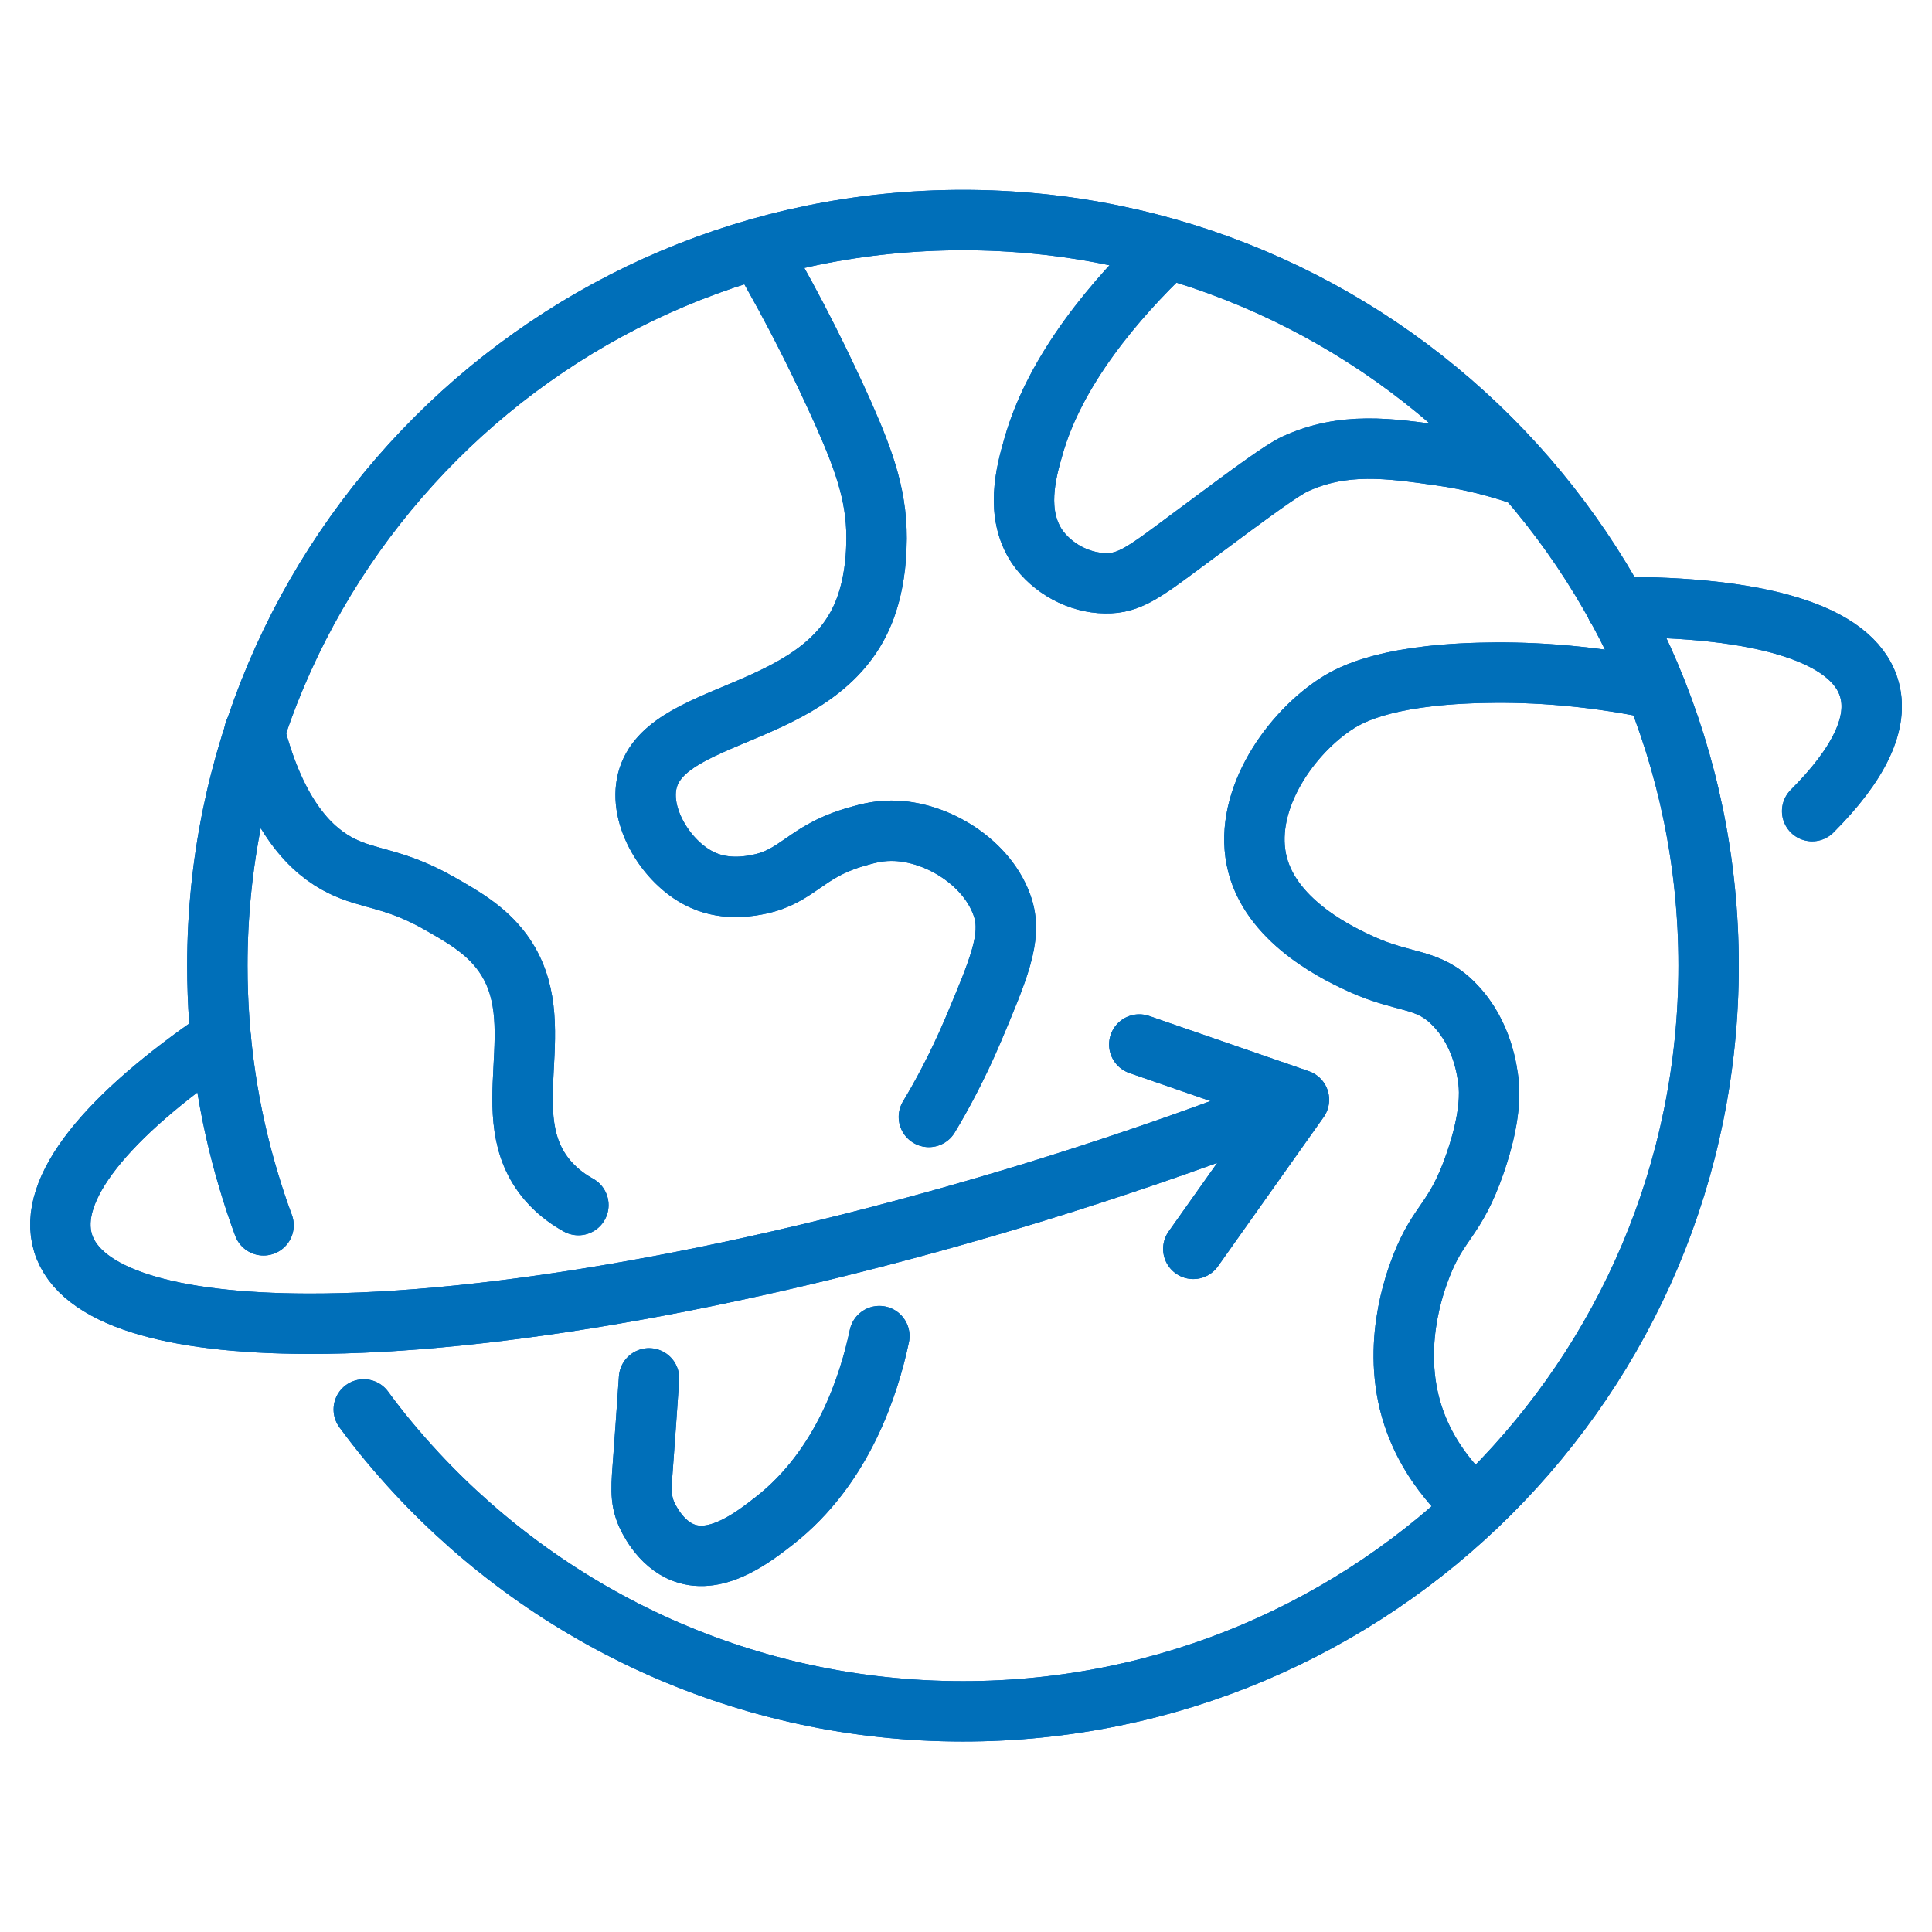
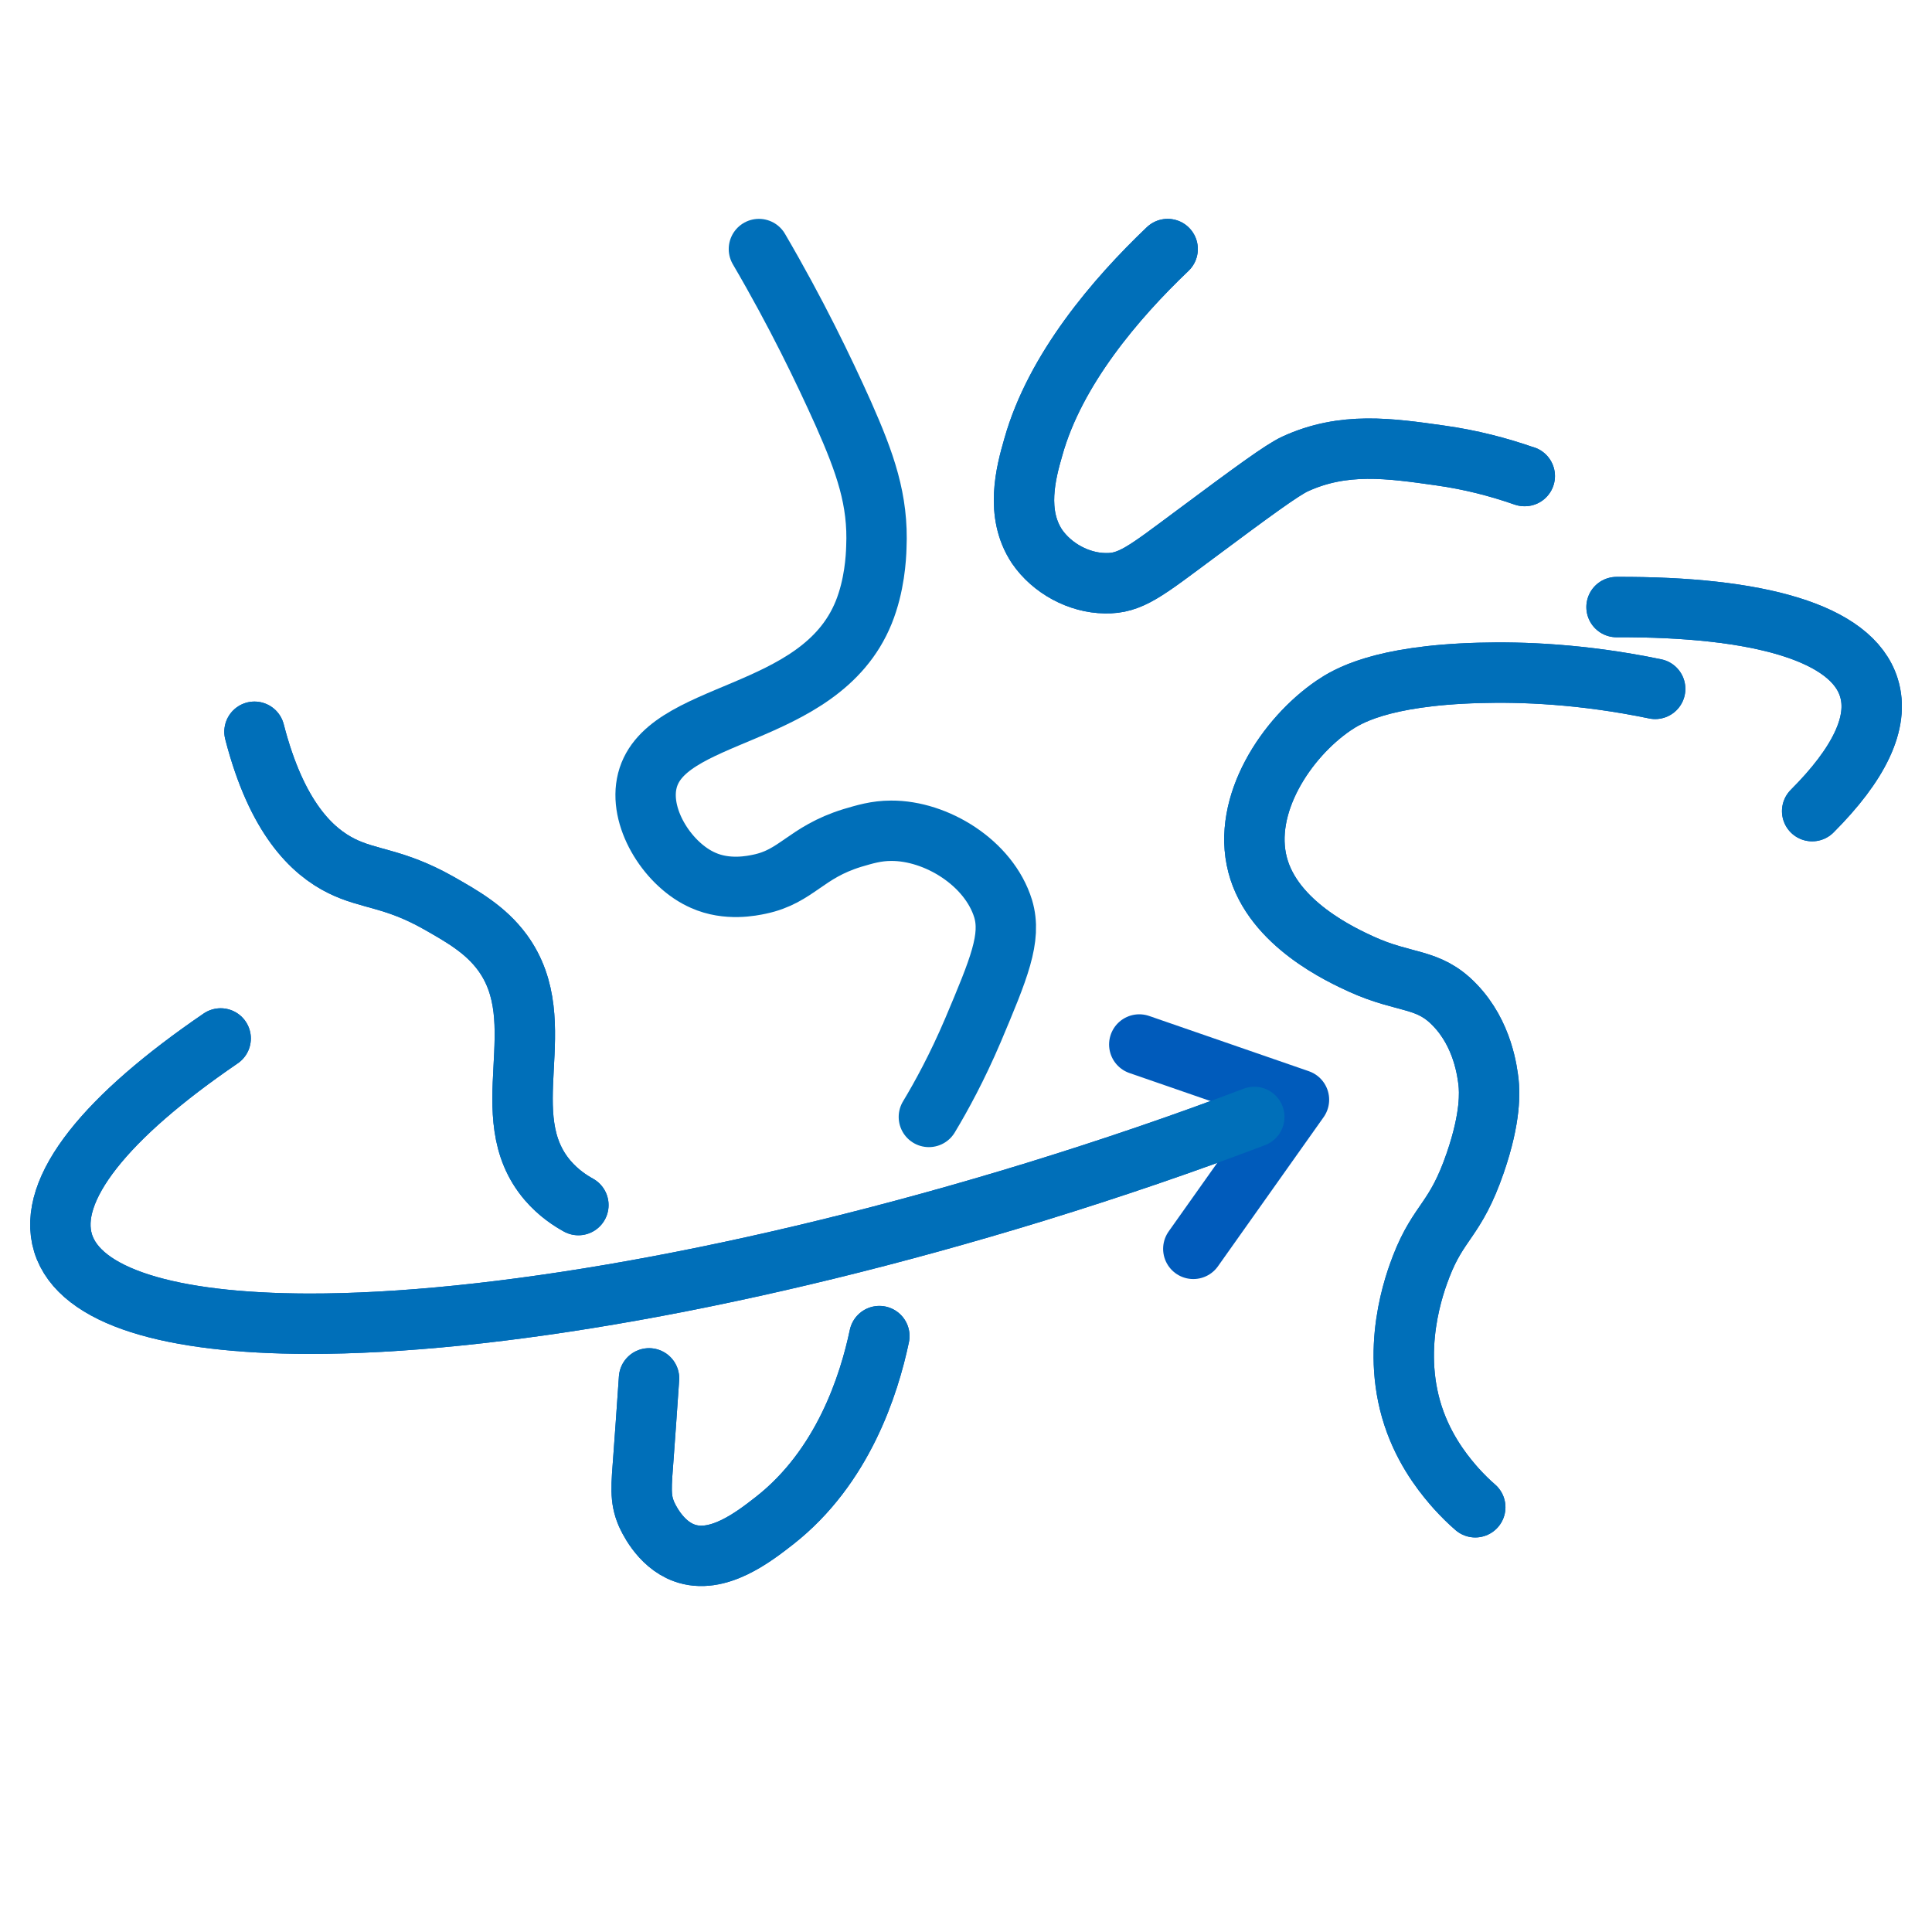
<svg xmlns="http://www.w3.org/2000/svg" id="Stroke_iconography" data-name="Stroke iconography" viewBox="0 0 64 64">
  <defs>
    <style>
      .cls-1 {
        stroke: #006fb9;
      }

      .cls-1, .cls-2 {
        fill: none;
        stroke-linecap: round;
        stroke-linejoin: round;
        stroke-width: 2px;
      }

      .cls-2 {
        stroke: #005bbb;
      }
    </style>
  </defs>
  <g>
-     <path class="cls-2" d="M8.73,40.59c-.18-.48-.34-.97-.49-1.47-.68-2.26-1.04-4.65-1.04-7.13,0-13.64,11.06-24.7,24.7-24.7s24.7,11.06,24.7,24.7-11.06,24.7-24.7,24.7c-7.15,0-13.59-3.04-18.1-7.89-.62-.67-1.21-1.37-1.75-2.11" />
    <path class="cls-2" d="M60.03,26.87c1.54-1.54,2.24-2.94,1.88-4.09-.56-1.82-3.66-2.69-8.36-2.67" />
    <path class="cls-2" d="M7.31,34.4c-3.78,2.58-5.77,4.99-5.22,6.78.55,1.78,3.55,2.66,8.13,2.67,6,.01,14.7-1.49,24.08-4.37,2.53-.78,4.96-1.61,7.25-2.48" />
-     <path class="cls-2" d="M25.14,8.25c1.24,2.12,2.14,3.99,2.8,5.46.72,1.63,1.16,2.85,1.09,4.42-.01.35-.06,1.27-.42,2.16-1.46,3.59-6.72,3.18-7.19,5.68-.23,1.21.75,2.7,1.87,3.19.8.36,1.63.18,1.87.13,1.24-.26,1.52-1.05,3.07-1.53.41-.12.79-.24,1.29-.24,1.49-.01,3.24,1.06,3.71,2.58.29.97-.14,1.99-1,4.03-.52,1.22-1.05,2.19-1.46,2.87" />
    <path class="cls-2" d="M19.16,39.92c-.27-.15-.66-.4-1.02-.82-1.84-2.16.22-5.2-1.5-7.55-.56-.76-1.32-1.19-2.13-1.65-1.46-.82-2.28-.76-3.19-1.21-.97-.48-2.15-1.58-2.89-4.45" />
    <path class="cls-2" d="M29.13,44.26c-.34,1.61-1.2,4.33-3.47,6.11-.68.53-1.89,1.48-3,1.07-.82-.3-1.21-1.21-1.25-1.3-.21-.5-.17-.88-.09-1.93.04-.52.1-1.4.18-2.55" />
    <path class="cls-2" d="M37.74,34.6c1.76.61,3.53,1.22,5.29,1.83-1.17,1.65-2.33,3.29-3.5,4.94" />
    <path class="cls-2" d="M48.87,49.93c-.21-.18-.42-.39-.63-.62-.3-.34-.94-1.08-1.35-2.18-.89-2.39,0-4.68.19-5.18.59-1.52,1.13-1.51,1.79-3.43.53-1.54.47-2.37.44-2.67-.04-.32-.18-1.59-1.12-2.56-.88-.92-1.64-.69-3.09-1.35-.63-.29-2.93-1.33-3.44-3.29-.52-1.99.95-4.21,2.52-5.28.43-.29,1.54-.99,4.82-1.08,1.41-.04,3.42.03,5.83.53" />
    <path class="cls-2" d="M38.68,8.25c-1.72,1.64-3.73,3.99-4.45,6.56-.25.86-.6,2.2.12,3.29.5.73,1.39,1.21,2.26,1.22.84.02,1.34-.4,2.97-1.61,1.92-1.43,2.89-2.14,3.32-2.34,1.61-.74,3.13-.52,4.82-.28,1,.14,1.92.38,2.78.68h.01" />
  </g>
  <g>
-     <path class="cls-1" d="M8.73,40.59c-.18-.48-.34-.97-.49-1.47-.68-2.26-1.04-4.65-1.04-7.13,0-13.64,11.06-24.7,24.7-24.7s24.7,11.06,24.7,24.7-11.06,24.7-24.7,24.7c-7.15,0-13.59-3.04-18.1-7.89-.62-.67-1.21-1.37-1.75-2.11" />
    <path class="cls-1" d="M60.03,26.87c1.54-1.54,2.24-2.94,1.88-4.09-.56-1.82-3.66-2.69-8.36-2.67" />
    <path class="cls-1" d="M7.31,34.4c-3.78,2.58-5.77,4.99-5.22,6.78.55,1.78,3.55,2.66,8.13,2.67,6,.01,14.7-1.49,24.08-4.37,2.53-.78,4.96-1.61,7.25-2.48" />
    <path class="cls-1" d="M25.14,8.25c1.24,2.12,2.14,3.99,2.8,5.46.72,1.63,1.16,2.85,1.09,4.42-.01.35-.06,1.27-.42,2.16-1.46,3.59-6.72,3.18-7.19,5.68-.23,1.21.75,2.7,1.87,3.19.8.36,1.63.18,1.87.13,1.24-.26,1.52-1.05,3.07-1.53.41-.12.79-.24,1.29-.24,1.49-.01,3.24,1.06,3.71,2.58.29.97-.14,1.99-1,4.03-.52,1.22-1.05,2.19-1.46,2.87" />
    <path class="cls-1" d="M19.16,39.92c-.27-.15-.66-.4-1.02-.82-1.84-2.16.22-5.2-1.5-7.55-.56-.76-1.32-1.19-2.13-1.65-1.46-.82-2.28-.76-3.19-1.21-.97-.48-2.15-1.58-2.89-4.45" />
    <path class="cls-1" d="M29.13,44.26c-.34,1.61-1.2,4.33-3.47,6.11-.68.53-1.89,1.48-3,1.07-.82-.3-1.21-1.21-1.25-1.3-.21-.5-.17-.88-.09-1.93.04-.52.1-1.4.18-2.55" />
-     <path class="cls-1" d="M37.74,34.6c1.76.61,3.53,1.22,5.29,1.83-1.17,1.65-2.33,3.29-3.5,4.94" />
    <path class="cls-1" d="M48.87,49.93c-.21-.18-.42-.39-.63-.62-.3-.34-.94-1.08-1.35-2.18-.89-2.39,0-4.68.19-5.18.59-1.52,1.13-1.51,1.79-3.43.53-1.54.47-2.37.44-2.67-.04-.32-.18-1.59-1.12-2.56-.88-.92-1.64-.69-3.09-1.35-.63-.29-2.93-1.33-3.44-3.29-.52-1.99.95-4.21,2.52-5.28.43-.29,1.54-.99,4.82-1.08,1.41-.04,3.42.03,5.83.53" />
    <path class="cls-1" d="M38.68,8.25c-1.72,1.64-3.73,3.99-4.45,6.56-.25.86-.6,2.2.12,3.29.5.73,1.39,1.21,2.26,1.22.84.02,1.34-.4,2.97-1.61,1.92-1.43,2.89-2.14,3.32-2.34,1.61-.74,3.13-.52,4.82-.28,1,.14,1.92.38,2.78.68h.01" />
  </g>
</svg>